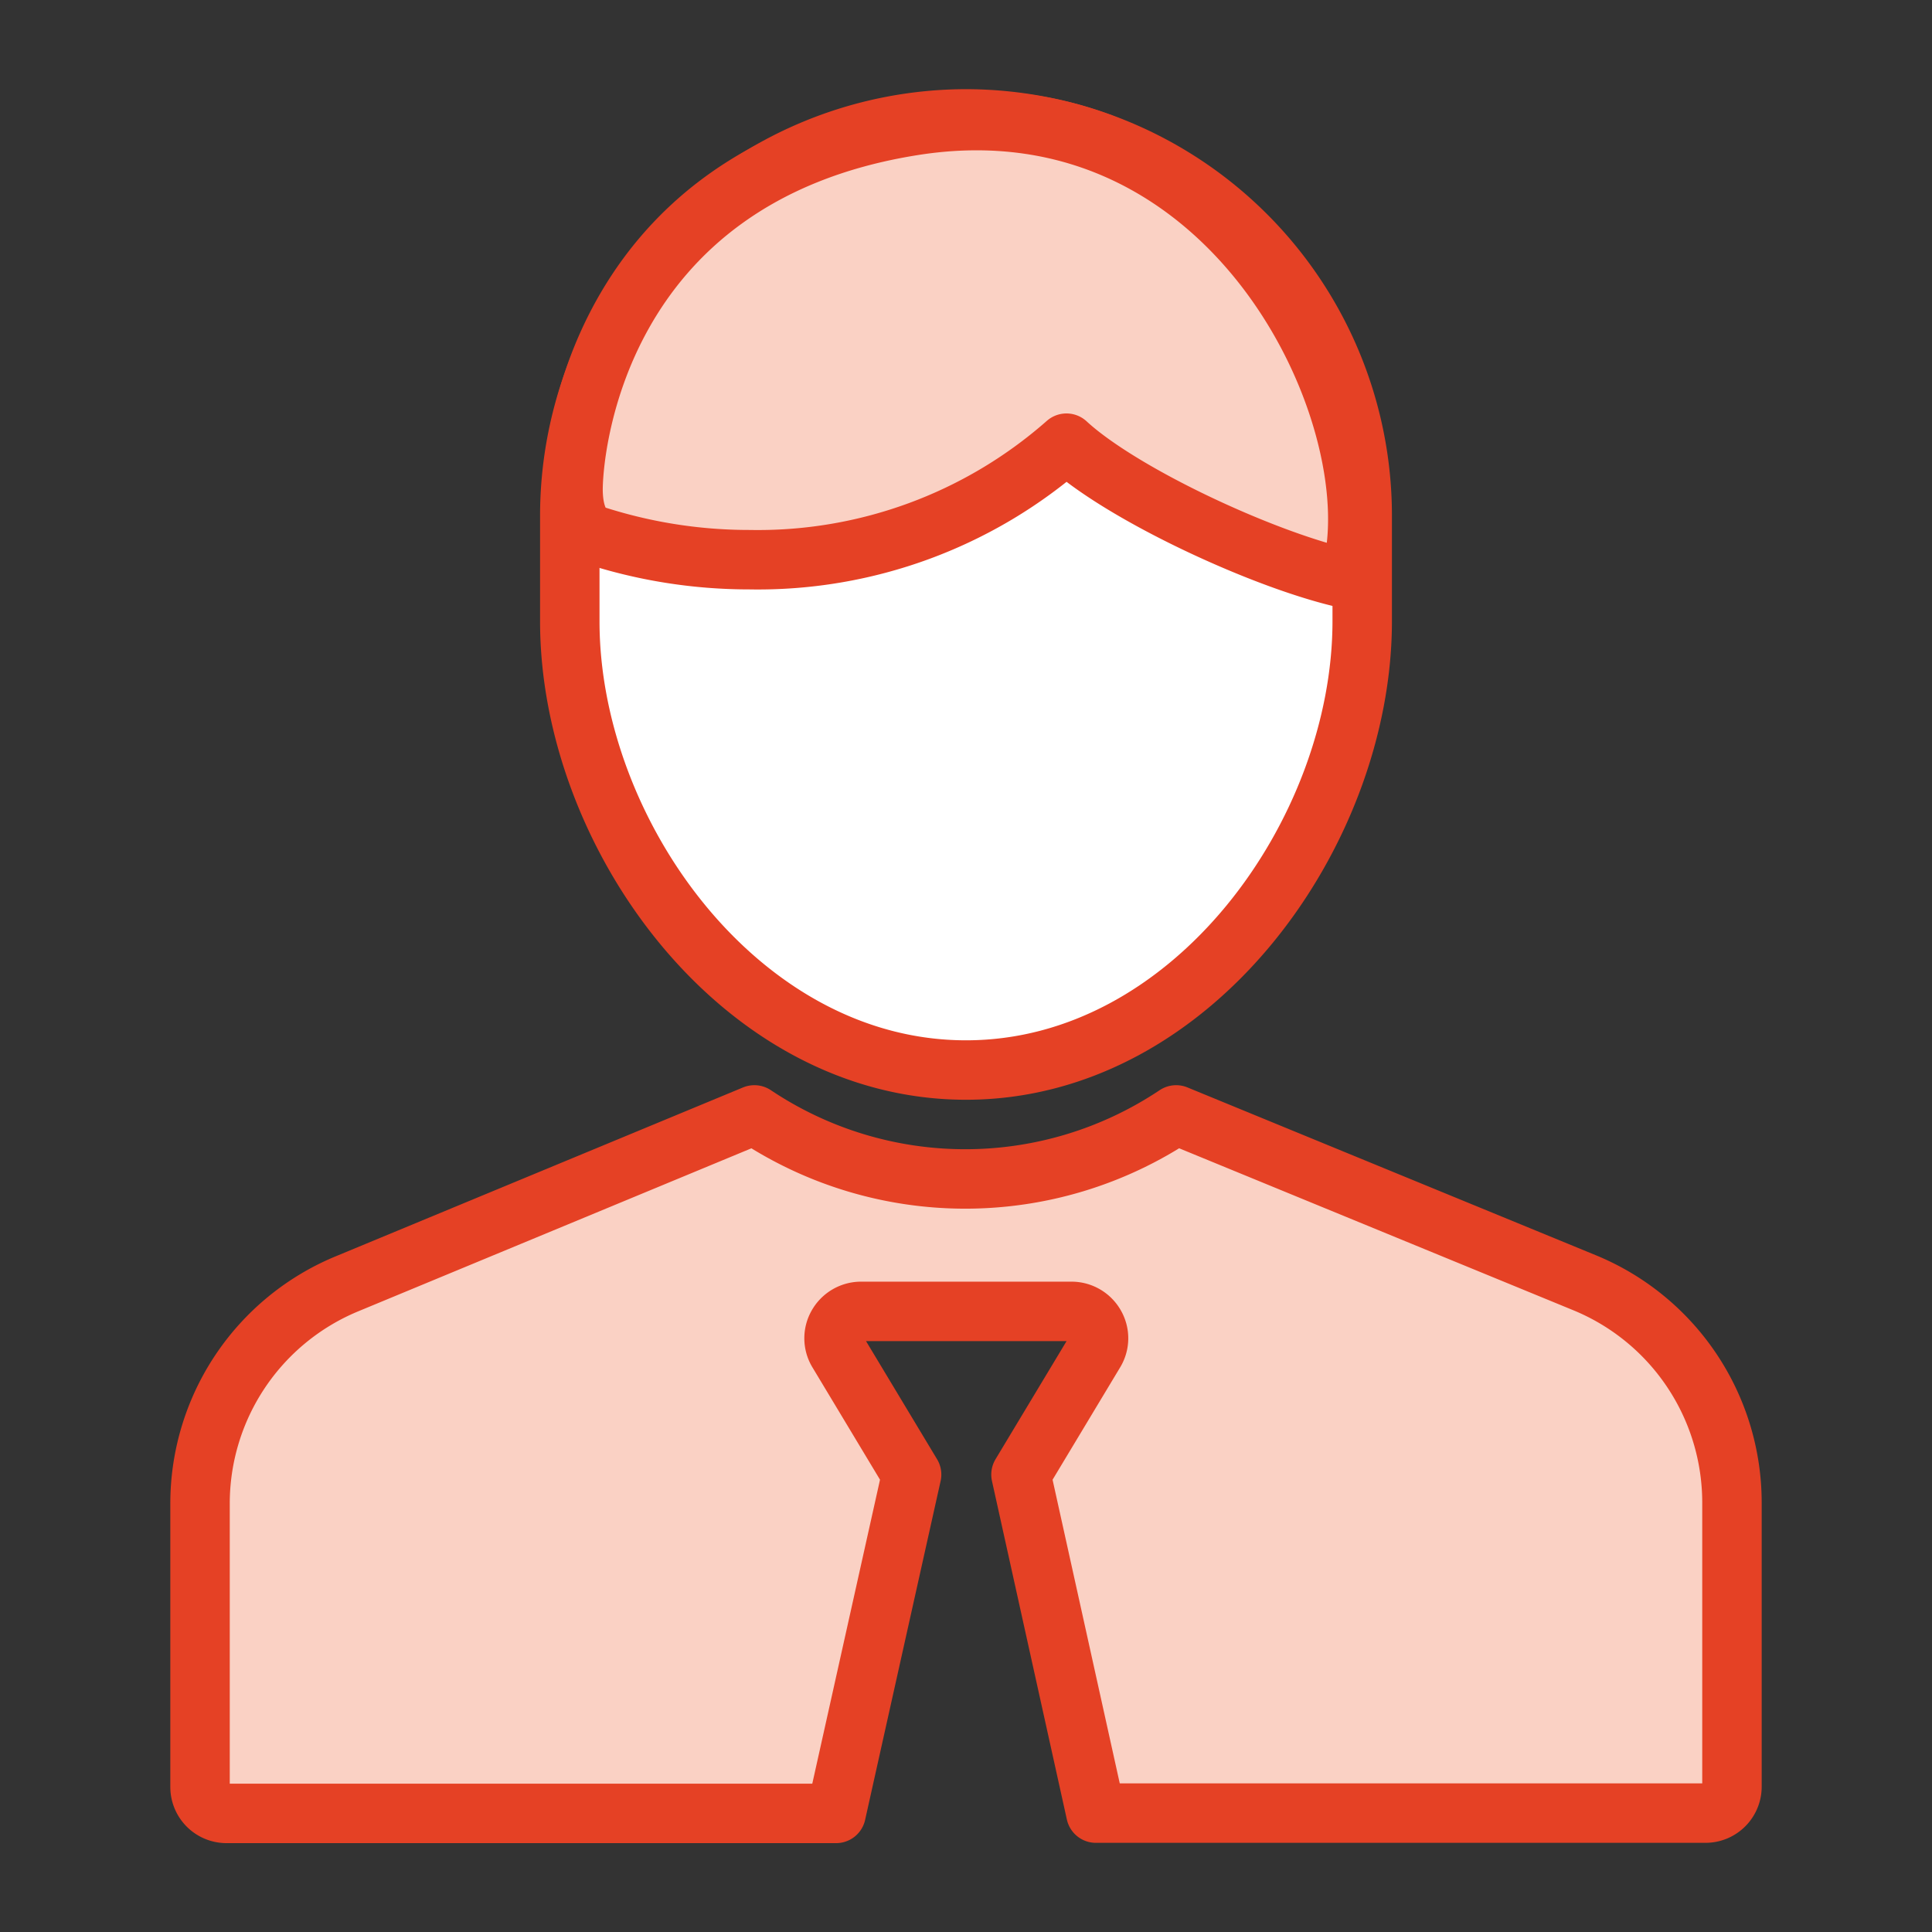
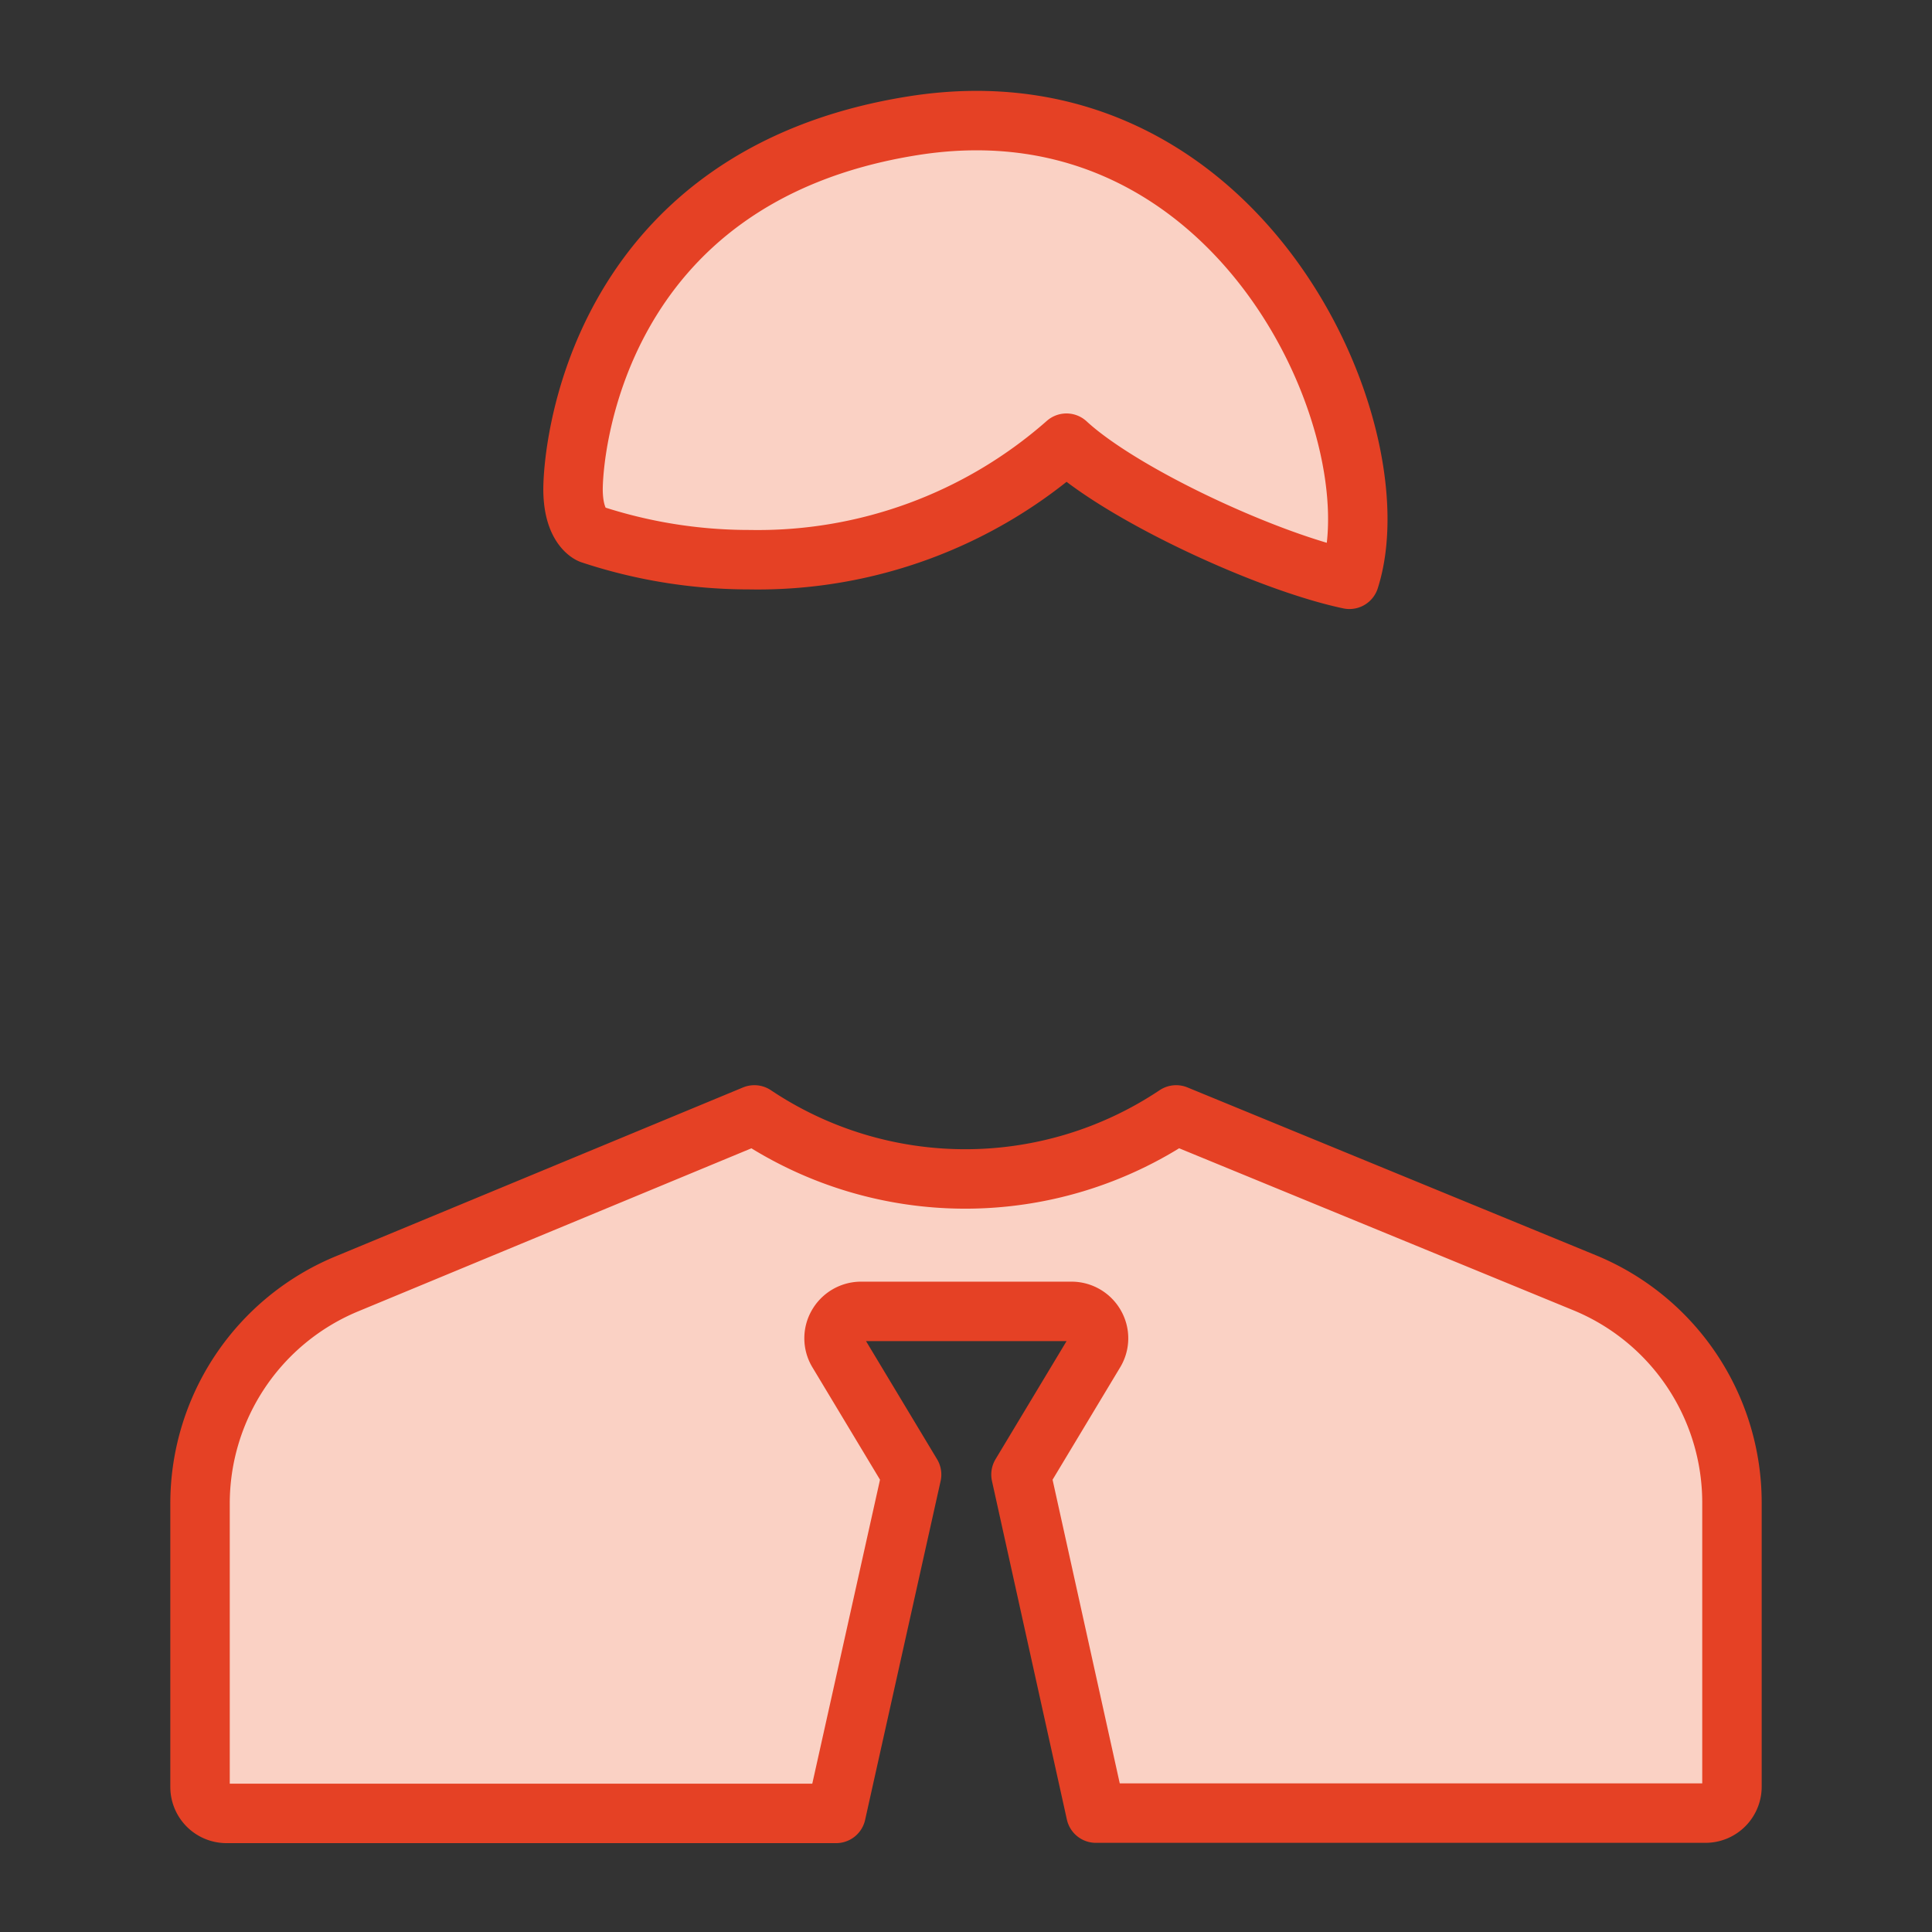
<svg xmlns="http://www.w3.org/2000/svg" id="Layer_1" data-name="Layer 1" viewBox="0 0 65 65">
  <rect x="0" y="0" width="65" height="65" fill="#333333" stroke="none" />
  <defs>
    <style>.cls-1{fill:#fff;}.cls-1,.cls-2{stroke:#e54125;stroke-linecap:round;stroke-linejoin:round;stroke-width:2px;}.cls-2{fill:#fad1c4;}</style>
  </defs>
-   <path class="cls-1" d="M32.5,4A13.35,13.35,0,0,0,19.17,17.35v3.56C19.17,28,24.87,36,32.5,36s13.33-8,13.33-15.1V17.35A13.35,13.35,0,0,0,32.5,4Z" />
  <path class="cls-2" d="M53.32,43.16,39.57,37.51a12.76,12.76,0,0,1-14.19,0l-13.7,5.68a8,8,0,0,0-4.95,7.4v9.53a.89.89,0,0,0,.89.89H28.13l2.54-11.4-2.49-4.14a.89.89,0,0,1,0-.89.91.91,0,0,1,.78-.46h7.1a.91.91,0,0,1,.78.46.89.89,0,0,1,0,.89l-2.49,4.14L36.87,61H57.38a.89.89,0,0,0,.89-.89V50.56A8,8,0,0,0,53.32,43.16Z" />
  <path class="cls-2" d="M30.72,4.23C19.94,5.94,19.25,15.34,19.28,16.55s.6,1.42.6,1.42a16.91,16.91,0,0,0,5.33.86,15.7,15.7,0,0,0,10.67-3.92c1.87,1.73,6.77,4,9.52,4.58C47,14.5,41.74,2.48,30.72,4.23Z" />
</svg>